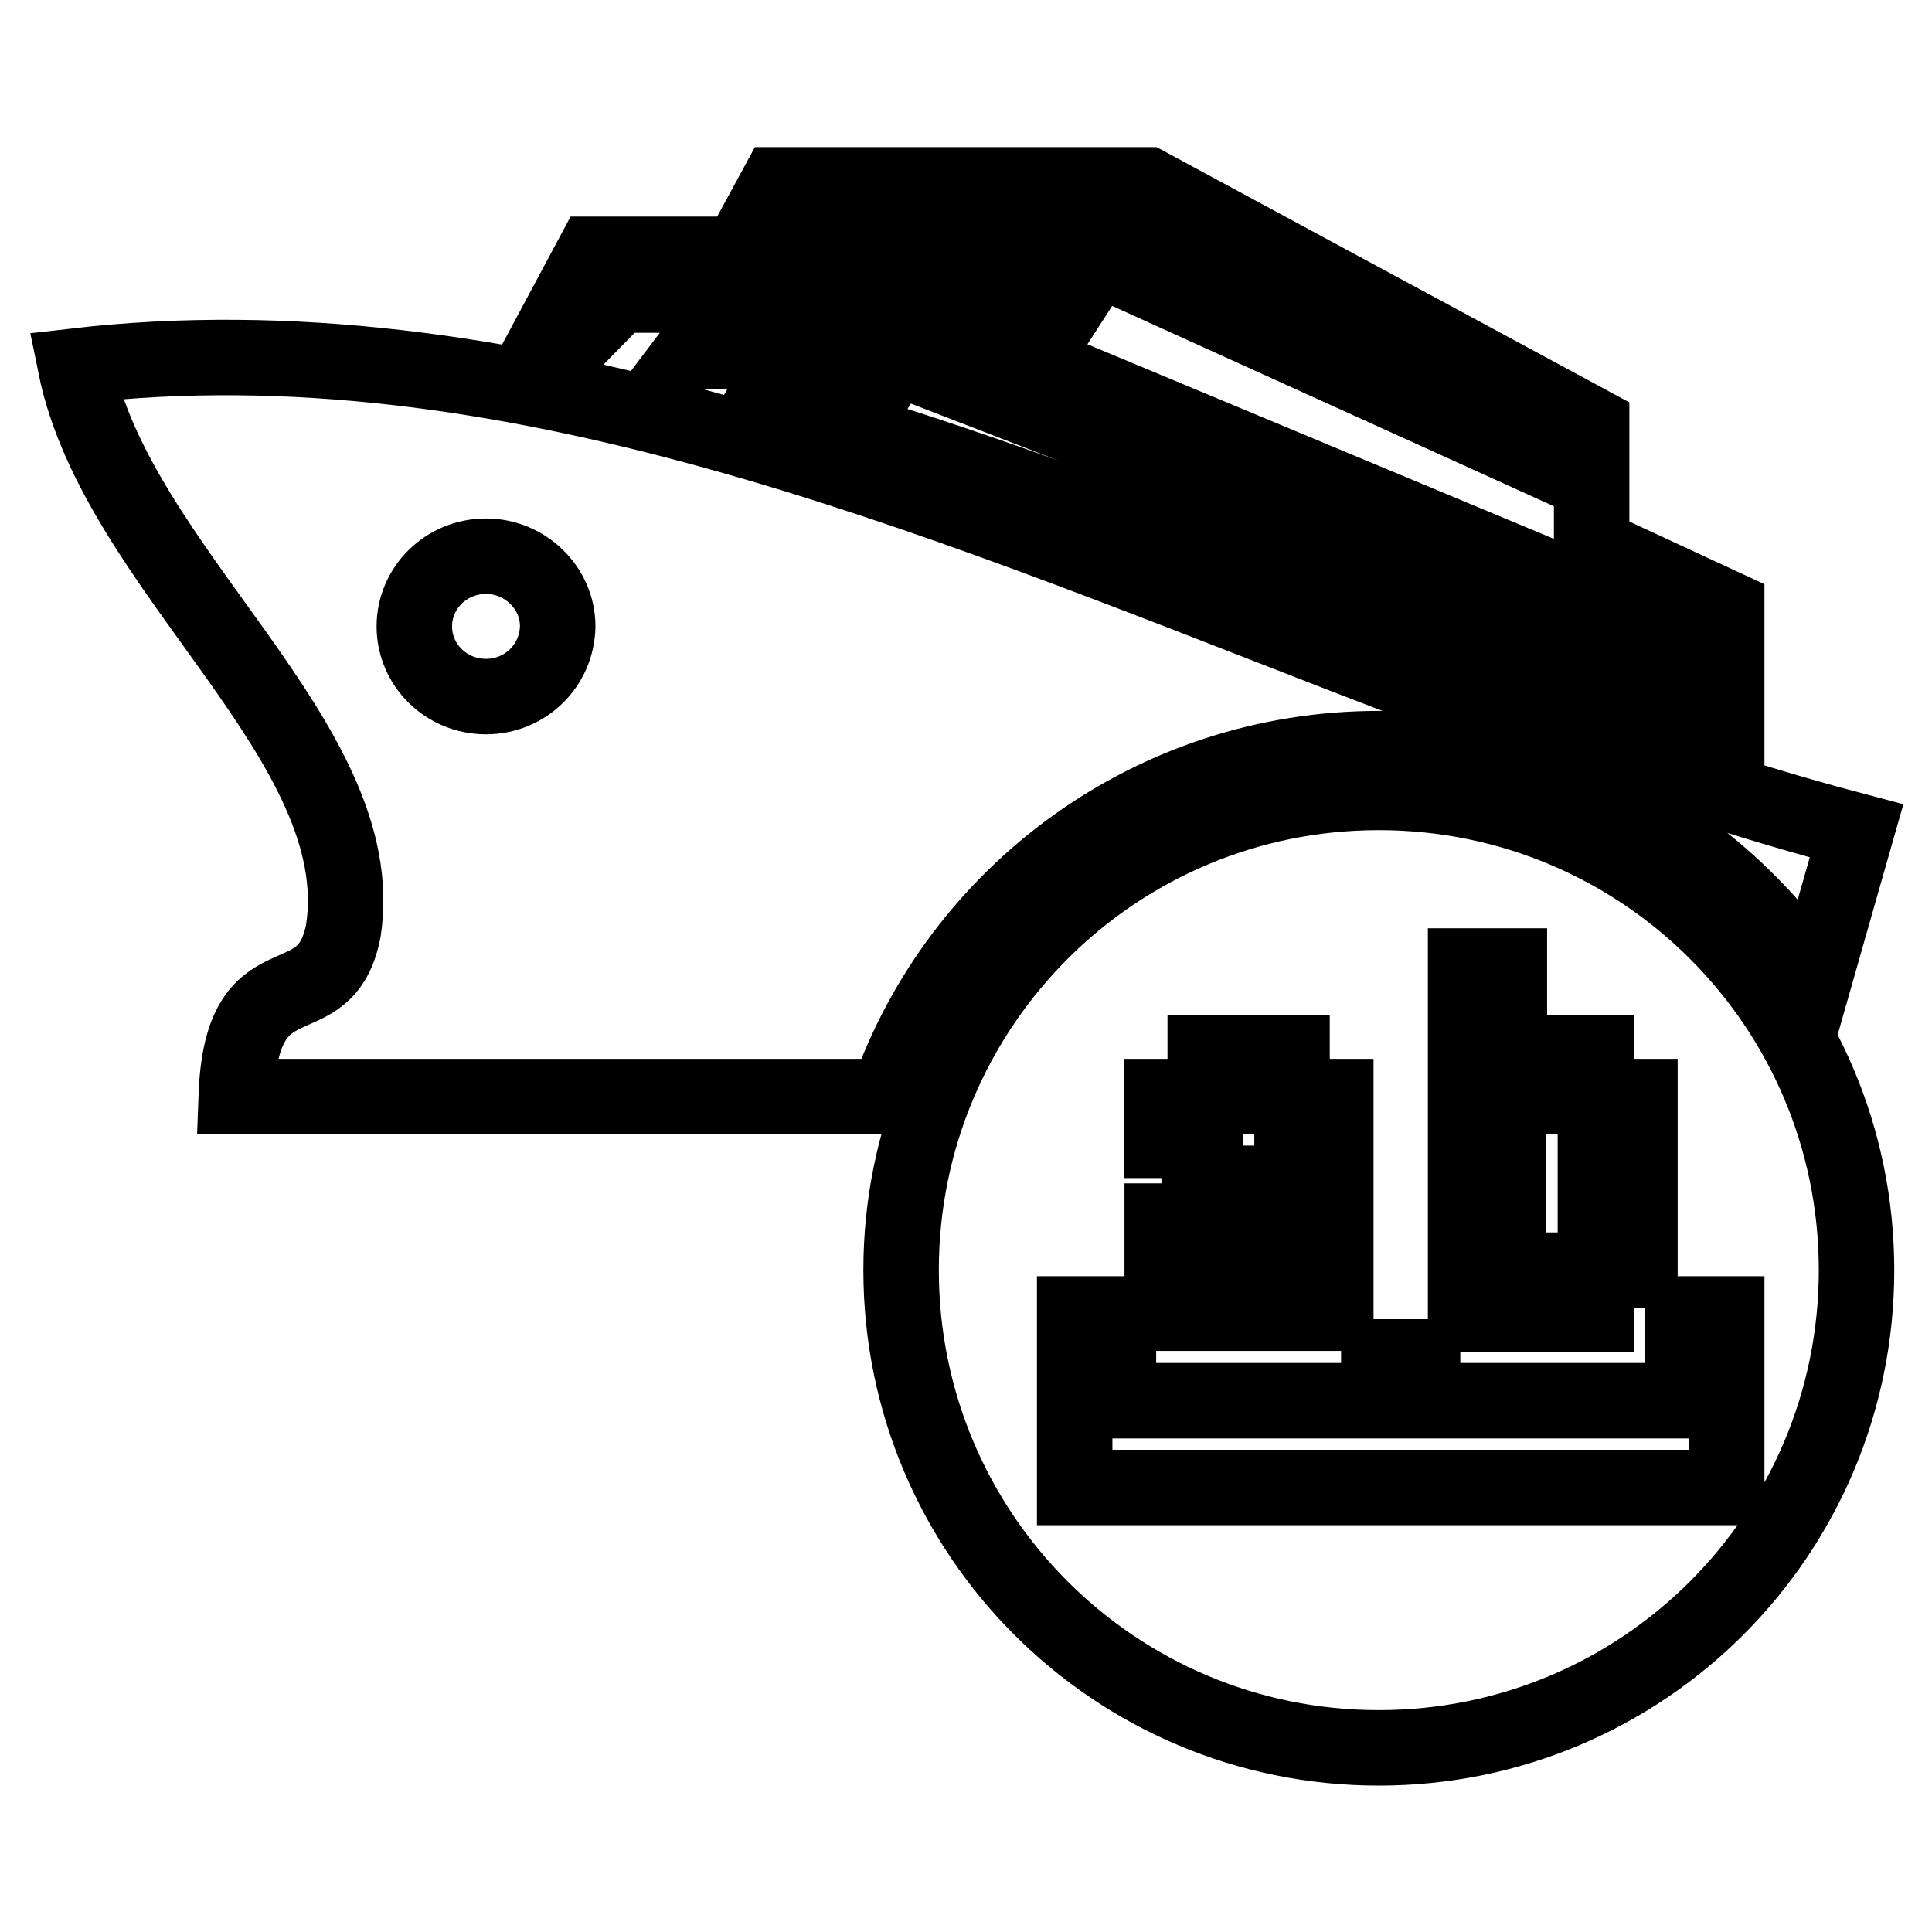
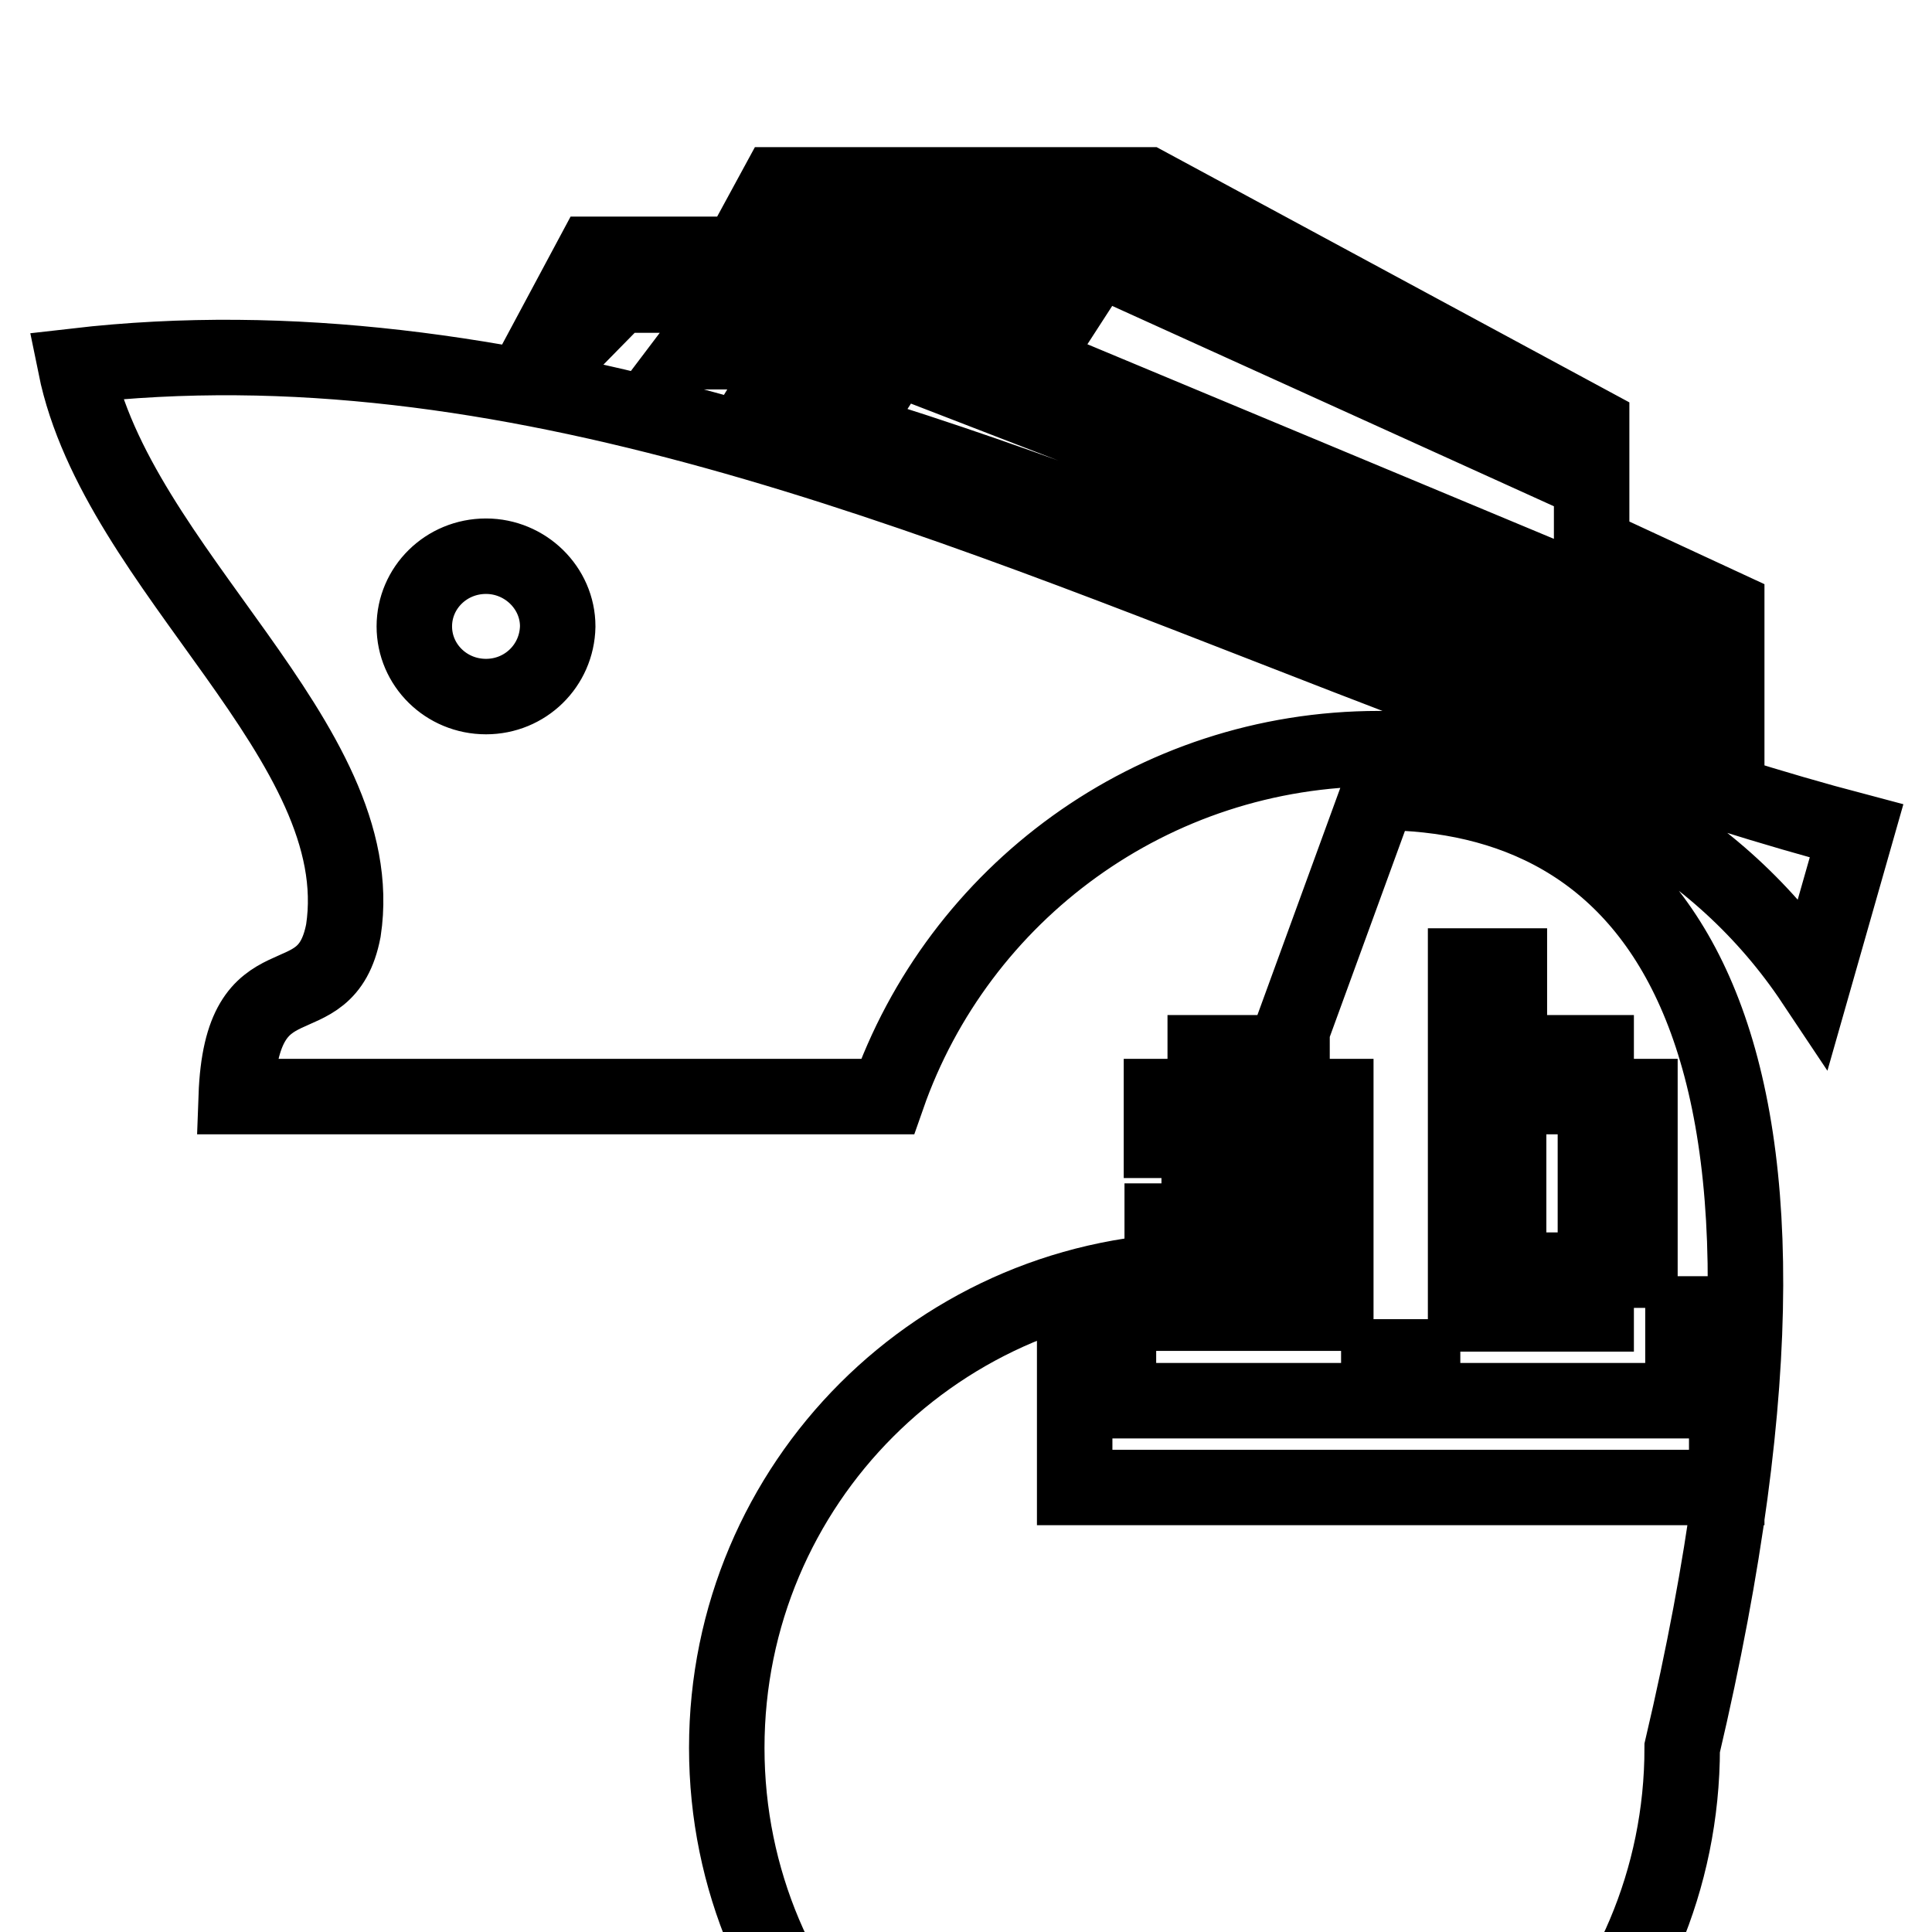
<svg xmlns="http://www.w3.org/2000/svg" version="1.1" x="0px" y="0px" viewBox="0 0 256 256" enable-background="new 0 0 256 256" xml:space="preserve">
  <g>
    <g>
-       <path stroke-width="10" fill-opacity="0" stroke="#000000" d="M82,39.1h42L112.5,57c23.9,7.3,47.6,16.8,71.3,26c14.4,5.6,29.7,11.3,45,16.3V80.6l-17.9-8.3v-16l-58.9-31.8h-49l-5,9.2H78.6l-5.3,9.9l3.3,1L82,39.1z M222.4,83.7l0.2,3.8l-94.7-36.6l3.4-5.2L222.4,83.7z M151.7,33.1l55,26.6l0.1,2.3l-57.1-25.9L151.7,33.1z M106.3,29.9h42l-6.6,10.2l-9.8-4.5h5.9l3.1-4.1h-8.7l-2.3,3.1l-2.3-1.1h-1.4l1.5-2H119l-1.5,2h-14.8L106.3,29.9z M111.9,50h-8.7l-2.5,4.1h8.7L111.9,50z M199.9,168.3h11.5v-23h-11.5V168.3z M159.6,168.3h11.5v-5.8h-11.5V168.3z M182.7,105c-35,0-63.3,28.3-63.3,63.3c0,35,28.3,63.3,63.3,63.3c35,0,63.3-28.3,63.3-63.3C246,133.3,217.7,105,182.7,105z M194.2,128h5.8v11.5h11.5v5.8h5.8v23h-5.8v5.8h-17.3V128z M153.9,156.8h17.3v-11.5h-11.5v5.8h-5.8v-5.8h5.8v-5.8h11.5v5.8h5.8V174h-23V156.8L153.9,156.8z M142.4,197.1v-23h5.8v11.5h34.5v-5.8h5.8v5.8H223v-11.5h5.8v23H142.4z M116.8,42.5h-8.7l-3.1,4.1h8.7L116.8,42.5z M182.7,99.2c24,0,45.2,12.3,57.6,30.9l5.7-20c-22.4-5.9-45.9-14.7-67.6-23.1C122.9,65.5,67.2,41.9,10,48.5c5.5,27.1,39.3,49.8,35.5,74.8c-2.4,12.5-13.5,2.6-14.2,22h86.3C127,118.4,152.6,99.2,182.7,99.2z M64.4,92.3c-5.3,0-9.5-4.2-9.5-9.3c0-5.1,4.2-9.3,9.5-9.3c5.2,0,9.5,4.2,9.5,9.3C73.8,88.2,69.6,92.3,64.4,92.3z M94.9,42.5l-3.1,4.1h8.7l3.1-4.1H94.9z" />
+       <path stroke-width="10" fill-opacity="0" stroke="#000000" d="M82,39.1h42L112.5,57c23.9,7.3,47.6,16.8,71.3,26c14.4,5.6,29.7,11.3,45,16.3V80.6l-17.9-8.3v-16l-58.9-31.8h-49l-5,9.2H78.6l-5.3,9.9l3.3,1L82,39.1z M222.4,83.7l0.2,3.8l-94.7-36.6l3.4-5.2L222.4,83.7z M151.7,33.1l55,26.6l0.1,2.3l-57.1-25.9L151.7,33.1z M106.3,29.9h42l-6.6,10.2l-9.8-4.5h5.9l3.1-4.1h-8.7l-2.3,3.1l-2.3-1.1h-1.4l1.5-2H119l-1.5,2h-14.8L106.3,29.9z M111.9,50h-8.7l-2.5,4.1h8.7L111.9,50z M199.9,168.3h11.5v-23h-11.5V168.3z M159.6,168.3h11.5v-5.8h-11.5V168.3z c-35,0-63.3,28.3-63.3,63.3c0,35,28.3,63.3,63.3,63.3c35,0,63.3-28.3,63.3-63.3C246,133.3,217.7,105,182.7,105z M194.2,128h5.8v11.5h11.5v5.8h5.8v23h-5.8v5.8h-17.3V128z M153.9,156.8h17.3v-11.5h-11.5v5.8h-5.8v-5.8h5.8v-5.8h11.5v5.8h5.8V174h-23V156.8L153.9,156.8z M142.4,197.1v-23h5.8v11.5h34.5v-5.8h5.8v5.8H223v-11.5h5.8v23H142.4z M116.8,42.5h-8.7l-3.1,4.1h8.7L116.8,42.5z M182.7,99.2c24,0,45.2,12.3,57.6,30.9l5.7-20c-22.4-5.9-45.9-14.7-67.6-23.1C122.9,65.5,67.2,41.9,10,48.5c5.5,27.1,39.3,49.8,35.5,74.8c-2.4,12.5-13.5,2.6-14.2,22h86.3C127,118.4,152.6,99.2,182.7,99.2z M64.4,92.3c-5.3,0-9.5-4.2-9.5-9.3c0-5.1,4.2-9.3,9.5-9.3c5.2,0,9.5,4.2,9.5,9.3C73.8,88.2,69.6,92.3,64.4,92.3z M94.9,42.5l-3.1,4.1h8.7l3.1-4.1H94.9z" />
    </g>
  </g>
</svg>